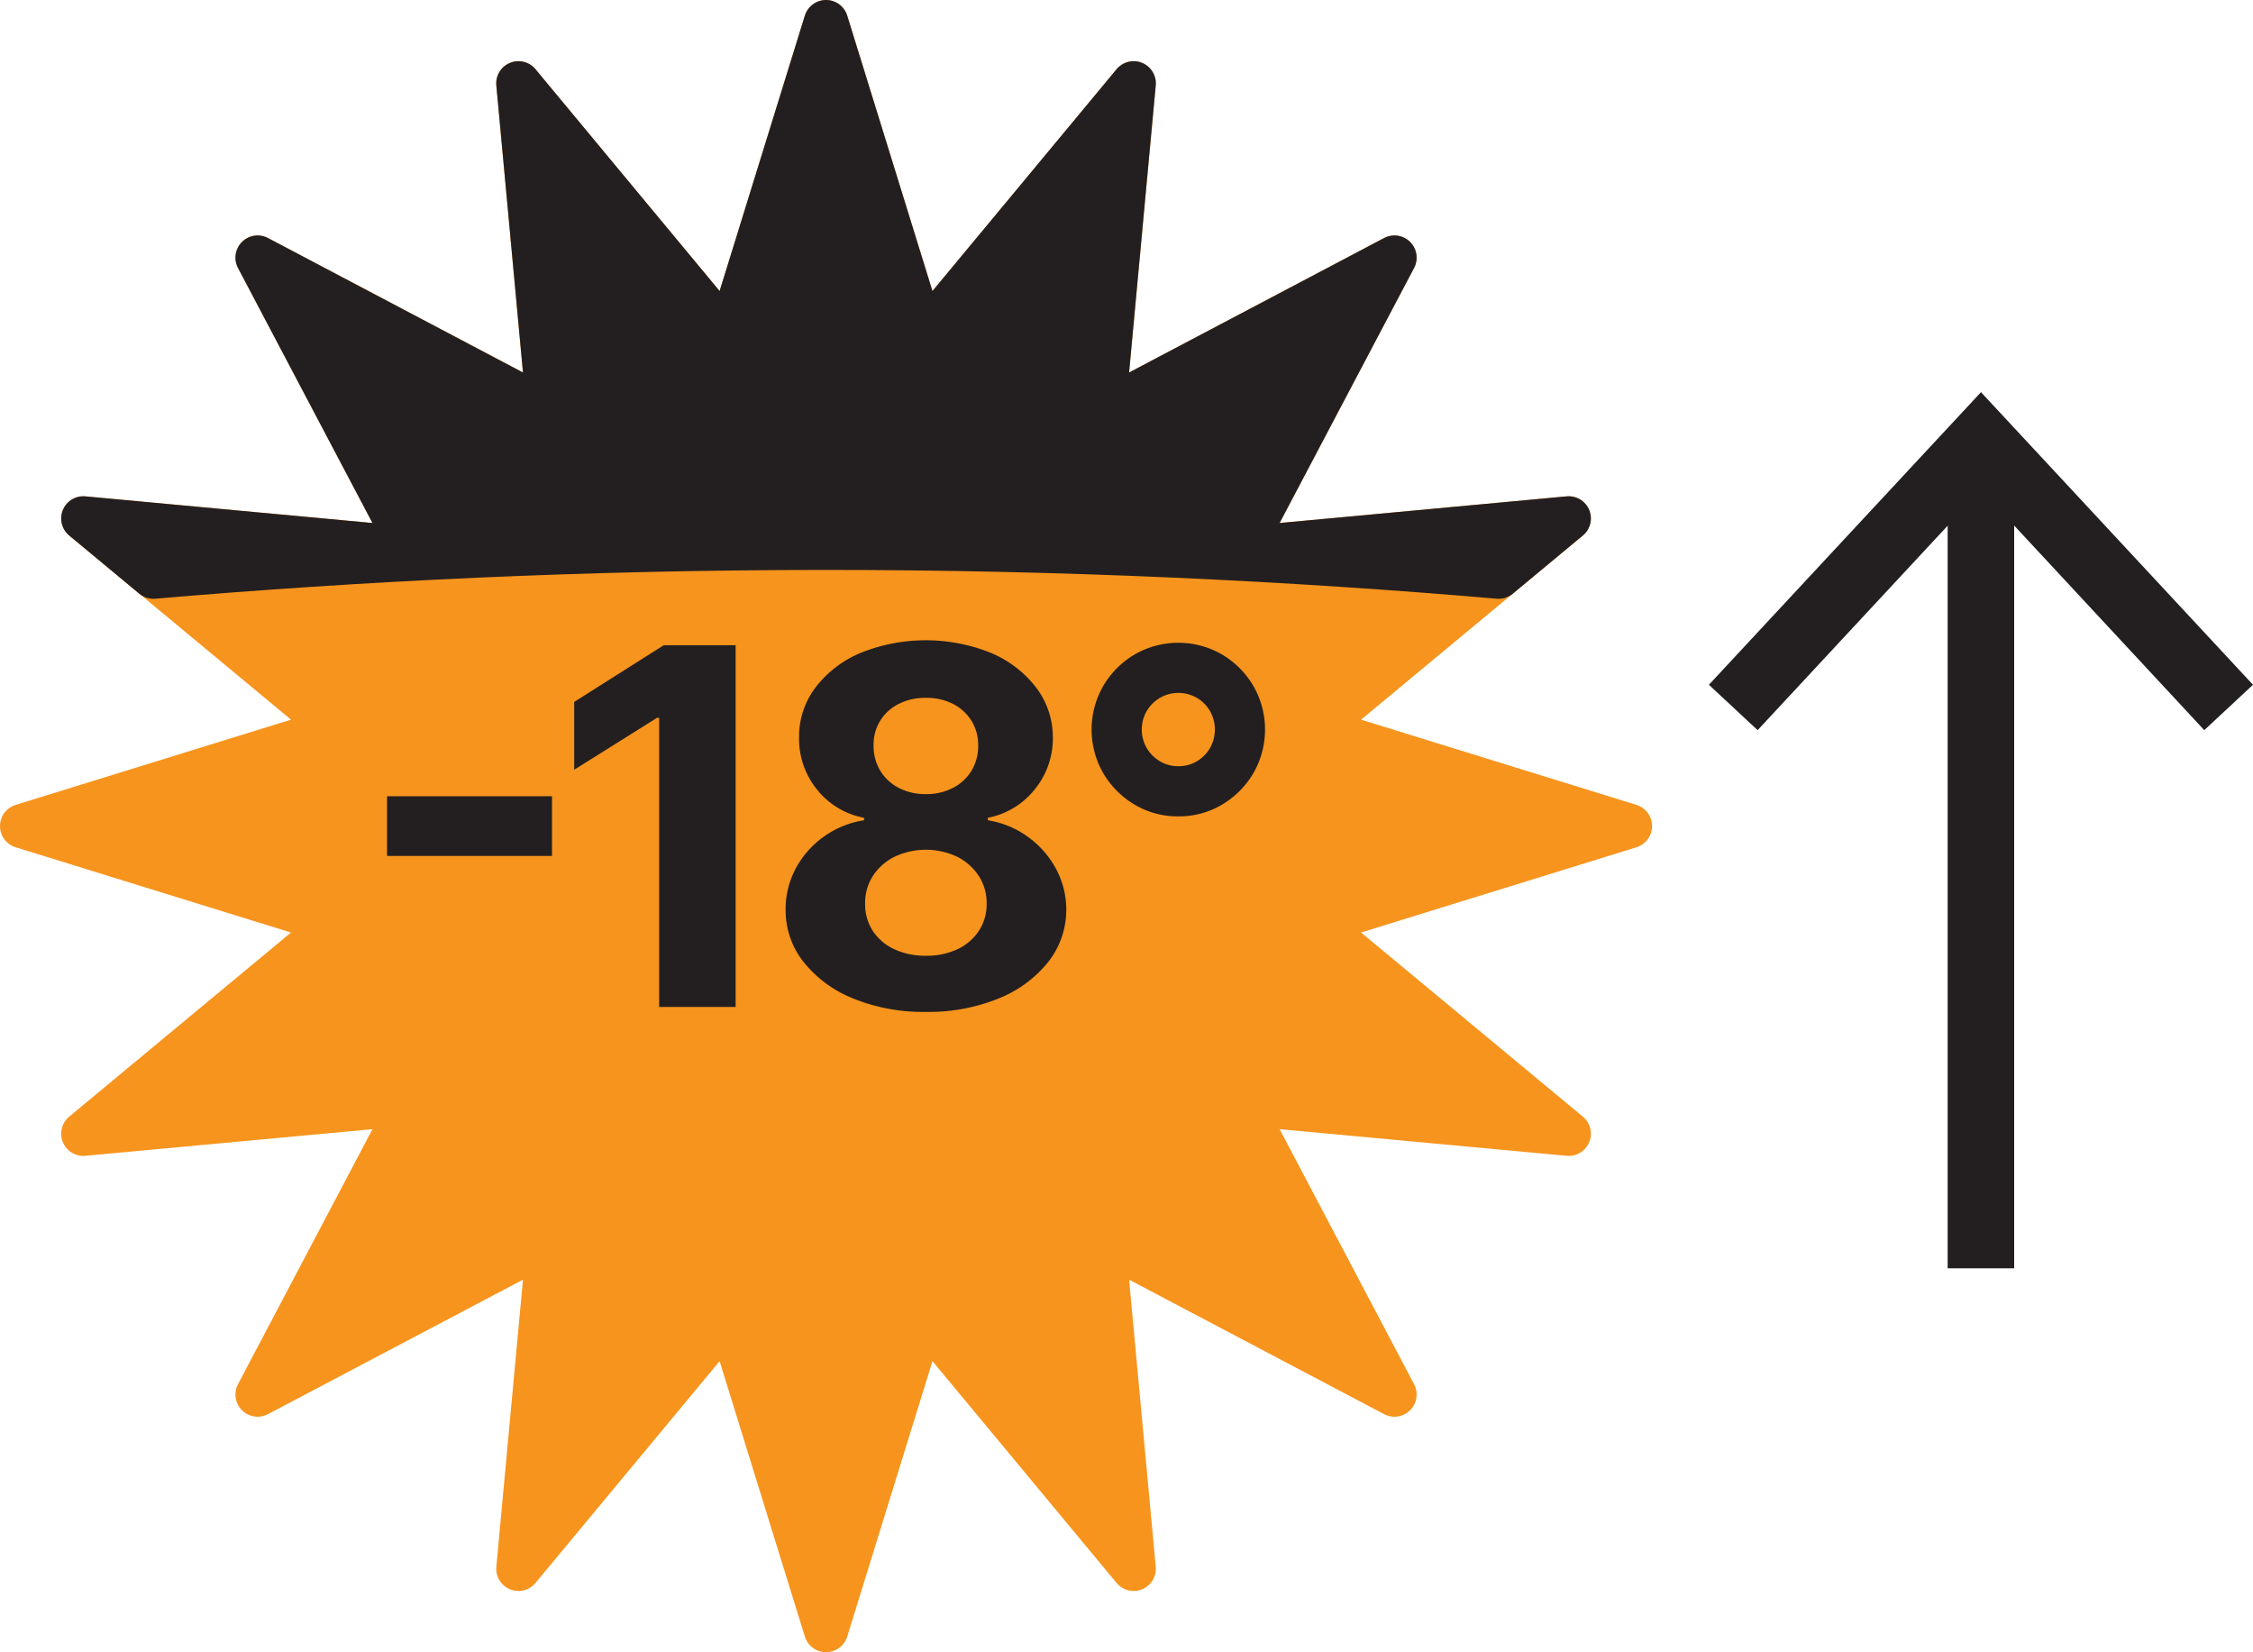
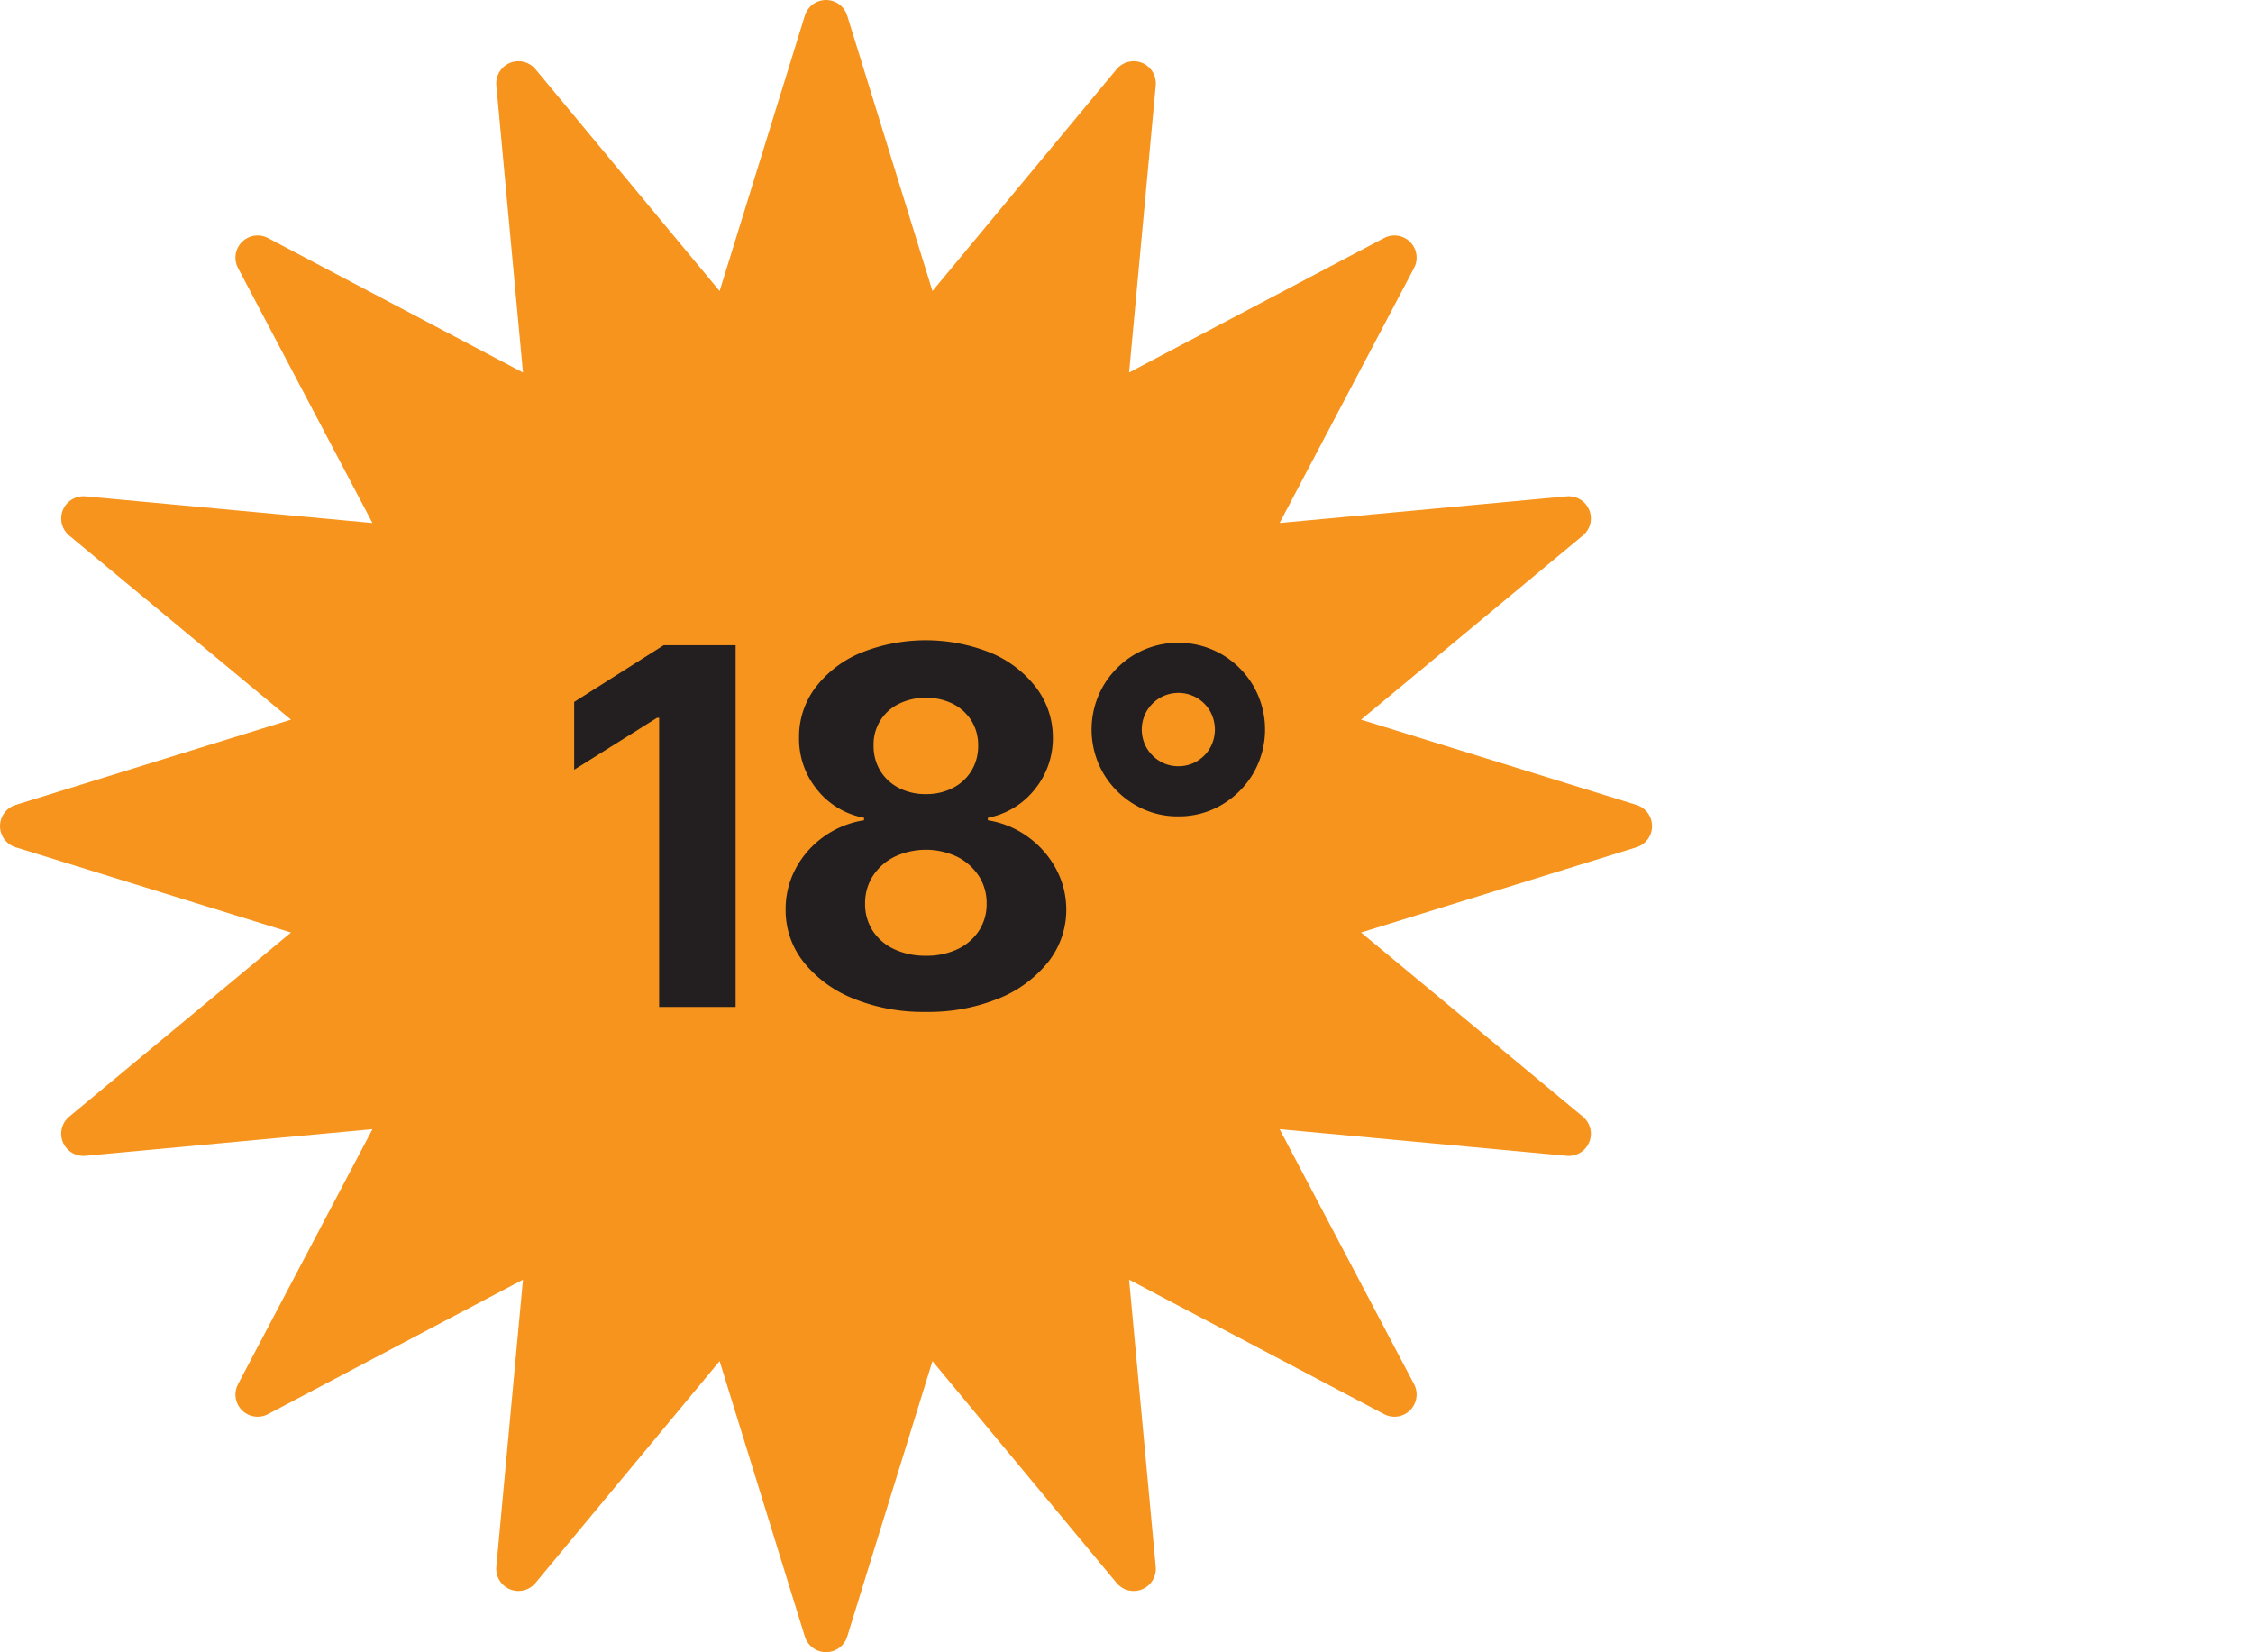
<svg xmlns="http://www.w3.org/2000/svg" viewBox="0 0 406.396 298">
  <defs>
    <style>.cls-1{fill:none;stroke-linecap:square;stroke-width:12px;}.cls-1,.cls-4{stroke:#231f20;}.cls-1,.cls-3,.cls-4{stroke-linejoin:round;}.cls-2,.cls-4{fill:#231f20;}.cls-3{fill:#f7941d;stroke:#f7941d;stroke-linecap:round;}.cls-3,.cls-4{stroke-width:8px;}</style>
  </defs>
  <g id="Layer_2" data-name="Layer 2">
    <g id="Layer_1-2" data-name="Layer 1">
      <g id="Arrow_Up" data-name="Arrow Up">
-         <line class="cls-1" x1="357.318" y1="222.759" x2="357.318" y2="83.75" />
-         <polygon class="cls-2" points="406.396 123.512 397.607 131.697 357.33 88.355 317.04 131.697 308.251 123.512 357.33 70.736 406.396 123.512" />
-       </g>
+         </g>
    </g>
    <g id="Layer_2-2" data-name="Layer 2">
      <polygon id="Corona" class="cls-3" points="149 4 166.558 60.729 204.489 15.038 199.001 74.168 251.53 46.47 223.832 98.999 282.963 93.511 237.271 131.442 294 149 237.271 166.558 282.963 204.489 223.832 199.001 251.53 251.531 199.001 223.832 204.489 282.963 166.558 237.271 149 294 131.442 237.271 93.511 282.963 98.999 223.832 46.47 251.531 74.168 199.001 15.037 204.489 60.729 166.558 4 149 60.729 131.442 15.037 93.511 74.168 98.999 46.47 46.47 98.999 74.168 93.511 15.038 131.442 60.729 149 4" />
-       <path class="cls-4" d="M27.676,104.003c37.195-3.197,77.644-5.193,120.938-5.205,43.589-.012,84.297,1.989,121.71,5.205q6.319-5.246,12.639-10.492l-59.13,5.488,27.698-52.529L199.001,74.168l5.488-59.13-37.931,45.692L149,4,131.442,60.729l-37.931-45.692,5.488,59.13L46.47,46.47,74.168,98.999,15.037,93.511Z" />
-       <path class="cls-2" d="M99.569,143.616v10.768H69.813V143.616Z" />
+       <path class="cls-2" d="M99.569,143.616v10.768V143.616Z" />
      <path class="cls-2" d="M132.69,116.377v65.246H118.896V129.471h-.382l-14.942,9.366V126.604l16.152-10.227Z" />
      <path class="cls-2" d="M167.009,182.515a33.481,33.481,0,0,1-13.078-2.405,21.751,21.751,0,0,1-8.968-6.579,14.995,14.995,0,0,1-3.25-9.462,15.445,15.445,0,0,1,1.864-7.503,16.661,16.661,0,0,1,5.081-5.703,16.908,16.908,0,0,1,7.2-2.915v-.446a14.117,14.117,0,0,1-8.475-5.081,14.508,14.508,0,0,1-3.25-9.383,14.7,14.7,0,0,1,2.963-9.032,19.891,19.891,0,0,1,8.14-6.244,31.455,31.455,0,0,1,23.544.016,20.018,20.018,0,0,1,8.139,6.261,14.819,14.819,0,0,1,2.995,9,14.551,14.551,0,0,1-3.313,9.399,14.245,14.245,0,0,1-8.411,5.066v.446a16.755,16.755,0,0,1,7.12,2.915,17.052,17.052,0,0,1,5.097,5.703,15.496,15.496,0,0,1,1.927,7.503,15.151,15.151,0,0,1-3.281,9.462,21.761,21.761,0,0,1-8.969,6.579A33.481,33.481,0,0,1,167.009,182.515Zm0-10.131a12.961,12.961,0,0,0,5.735-1.195,9.374,9.374,0,0,0,3.838-3.313,8.728,8.728,0,0,0,1.386-4.89,8.932,8.932,0,0,0-1.433-5.018,10.026,10.026,0,0,0-3.887-3.441,13.26,13.26,0,0,0-11.278,0,9.847,9.847,0,0,0-3.903,3.441,9.008,9.008,0,0,0-1.418,5.018,8.801,8.801,0,0,0,1.37,4.89,9.217,9.217,0,0,0,3.855,3.313A13.084,13.084,0,0,0,167.009,172.385Zm0-29.151a10.372,10.372,0,0,0,4.875-1.115,8.393,8.393,0,0,0,3.345-3.09,8.544,8.544,0,0,0,1.211-4.556,8.24,8.24,0,0,0-1.211-4.476,8.456,8.456,0,0,0-3.313-3.027,10.448,10.448,0,0,0-4.906-1.099,10.57,10.57,0,0,0-4.906,1.099,8.09,8.09,0,0,0-4.524,7.503,8.539,8.539,0,0,0,1.21,4.556,8.387,8.387,0,0,0,3.346,3.09A10.366,10.366,0,0,0,167.009,143.234Z" />
      <path class="cls-2" d="M212.544,147.248a15.098,15.098,0,0,1-7.885-2.119,15.974,15.974,0,0,1-5.655-5.67,15.776,15.776,0,0,1,0-15.738,15.985,15.985,0,0,1,5.655-5.671,15.733,15.733,0,0,1,15.77,0,15.992,15.992,0,0,1,5.655,5.671,15.776,15.776,0,0,1,0,15.738,15.98,15.98,0,0,1-5.655,5.67A15.101,15.101,0,0,1,212.544,147.248Zm0-9.048a6.409,6.409,0,0,0,3.345-.892,6.648,6.648,0,0,0,2.374-2.389,6.763,6.763,0,0,0,0-6.658,6.648,6.648,0,0,0-2.374-2.389,6.655,6.655,0,0,0-6.658,0,6.768,6.768,0,0,0-2.389,2.389,6.659,6.659,0,0,0,0,6.658,6.768,6.768,0,0,0,2.389,2.389A6.349,6.349,0,0,0,212.544,138.2Z" />
    </g>
  </g>
</svg>